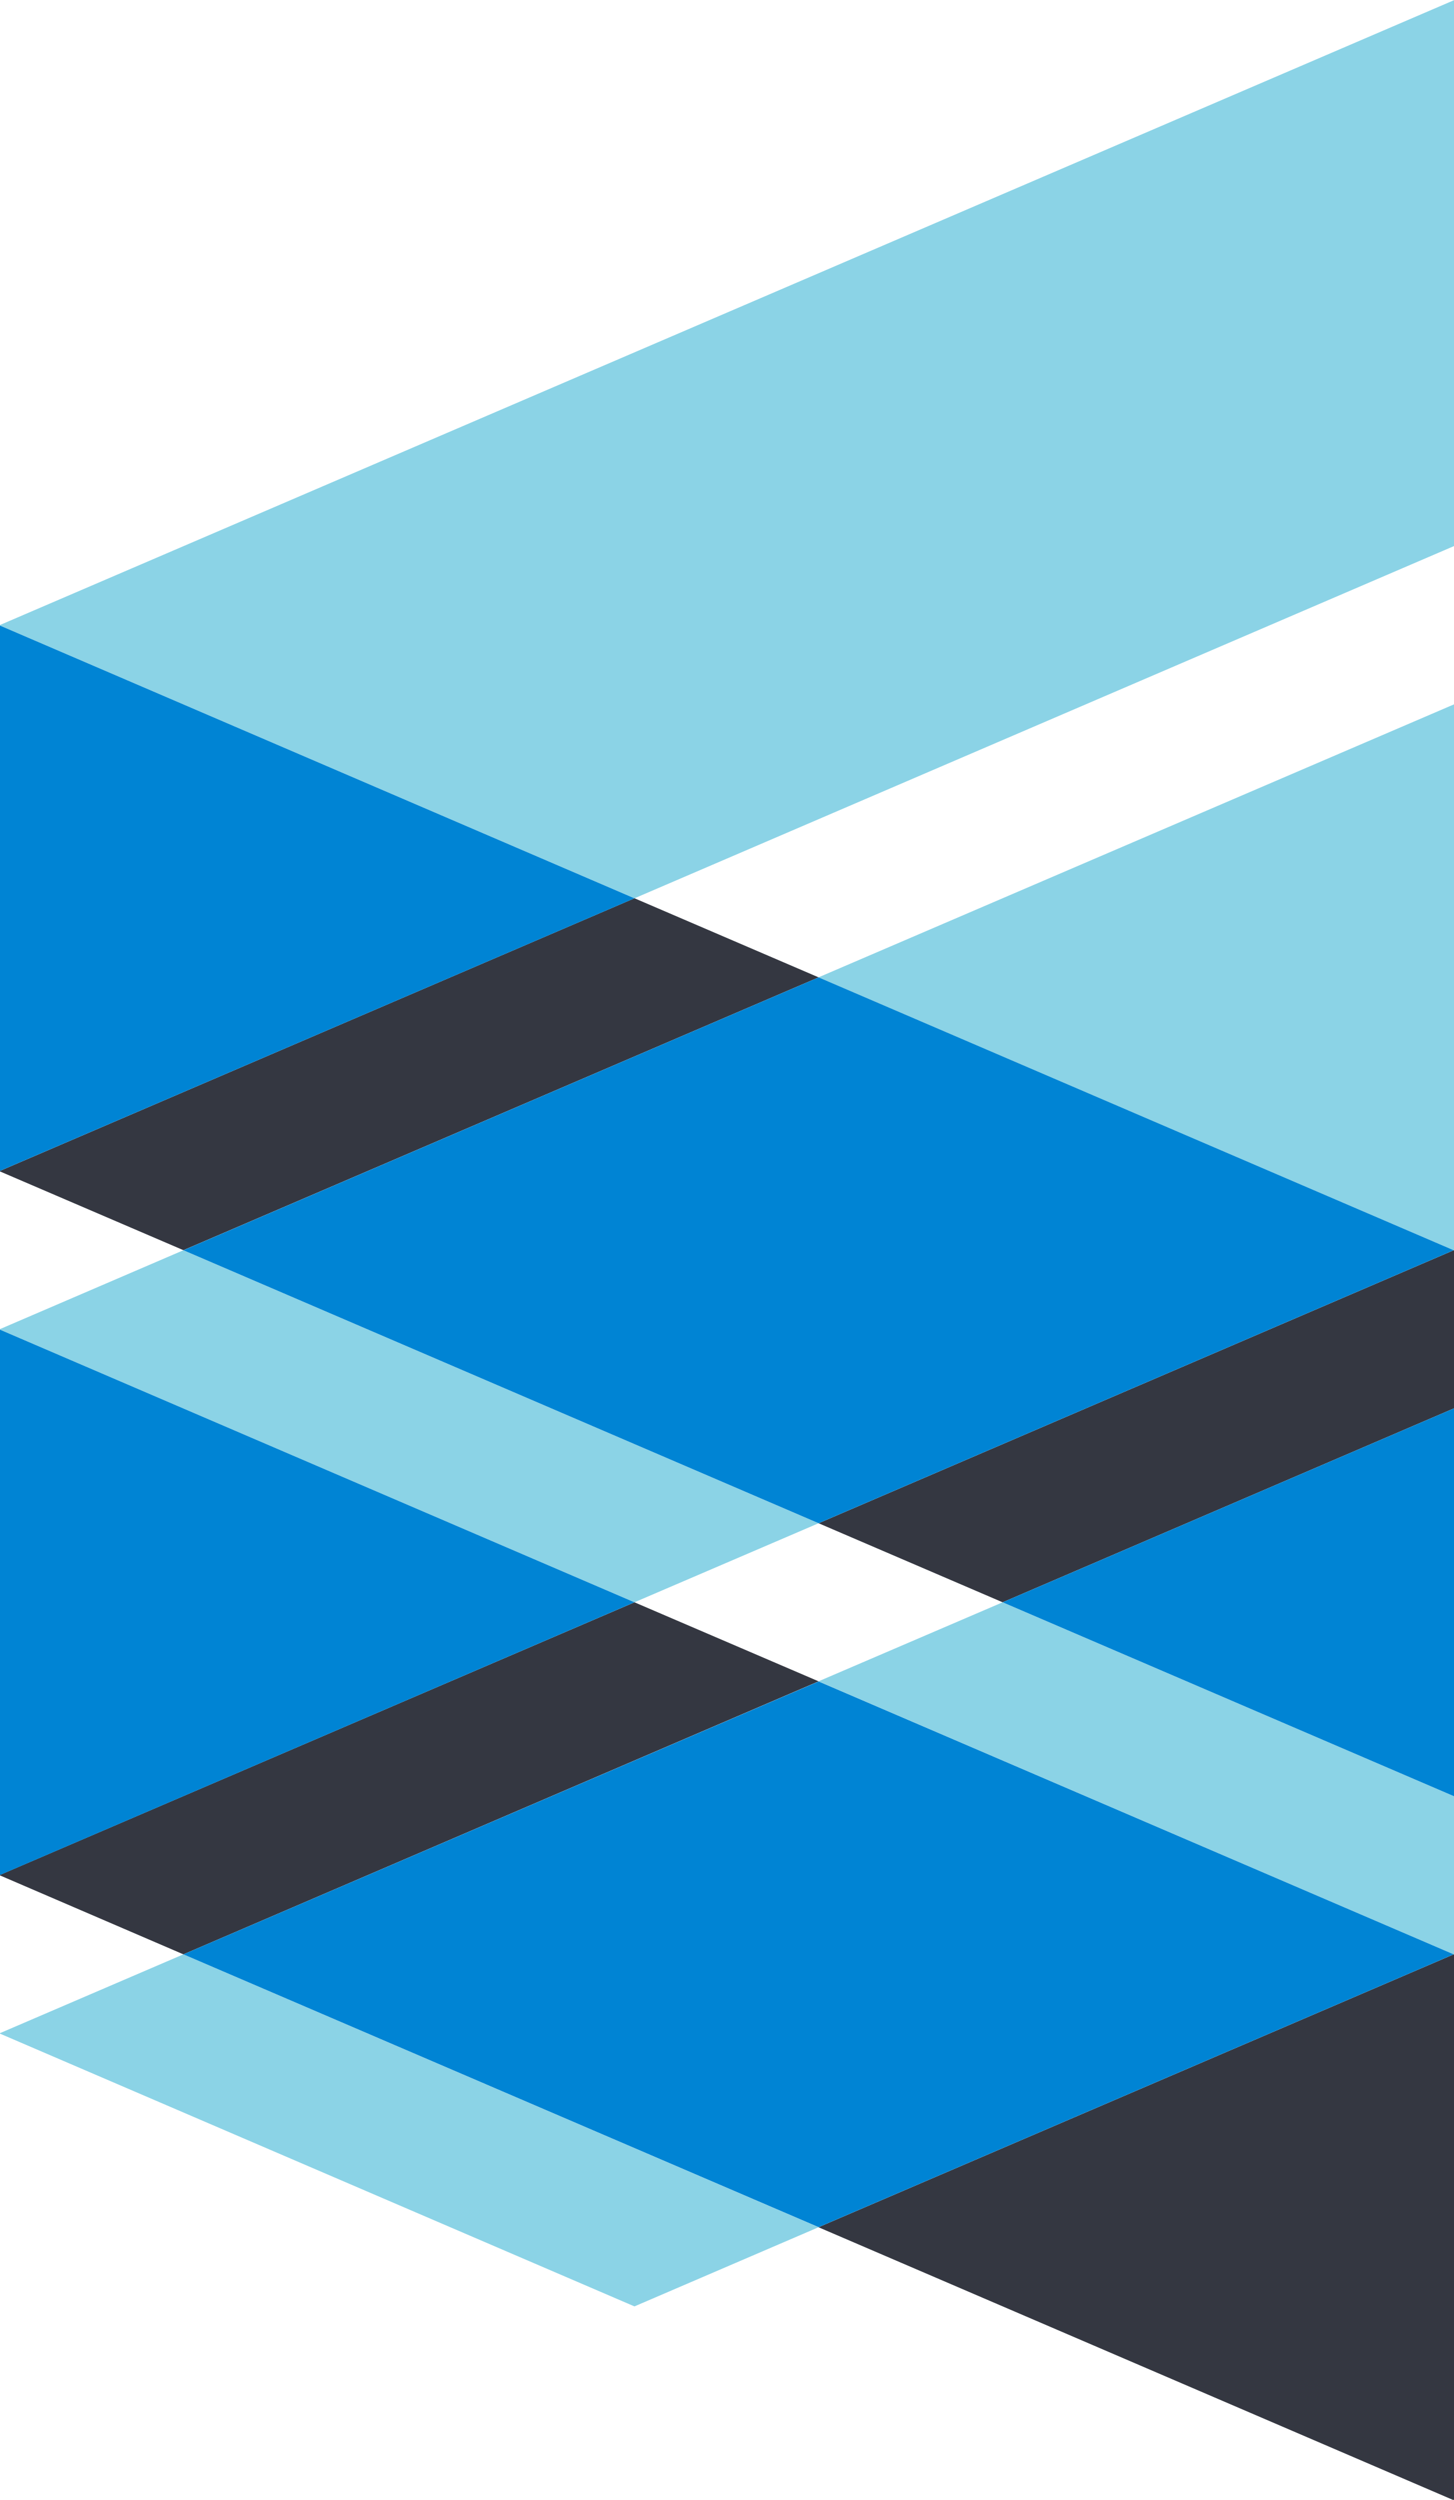
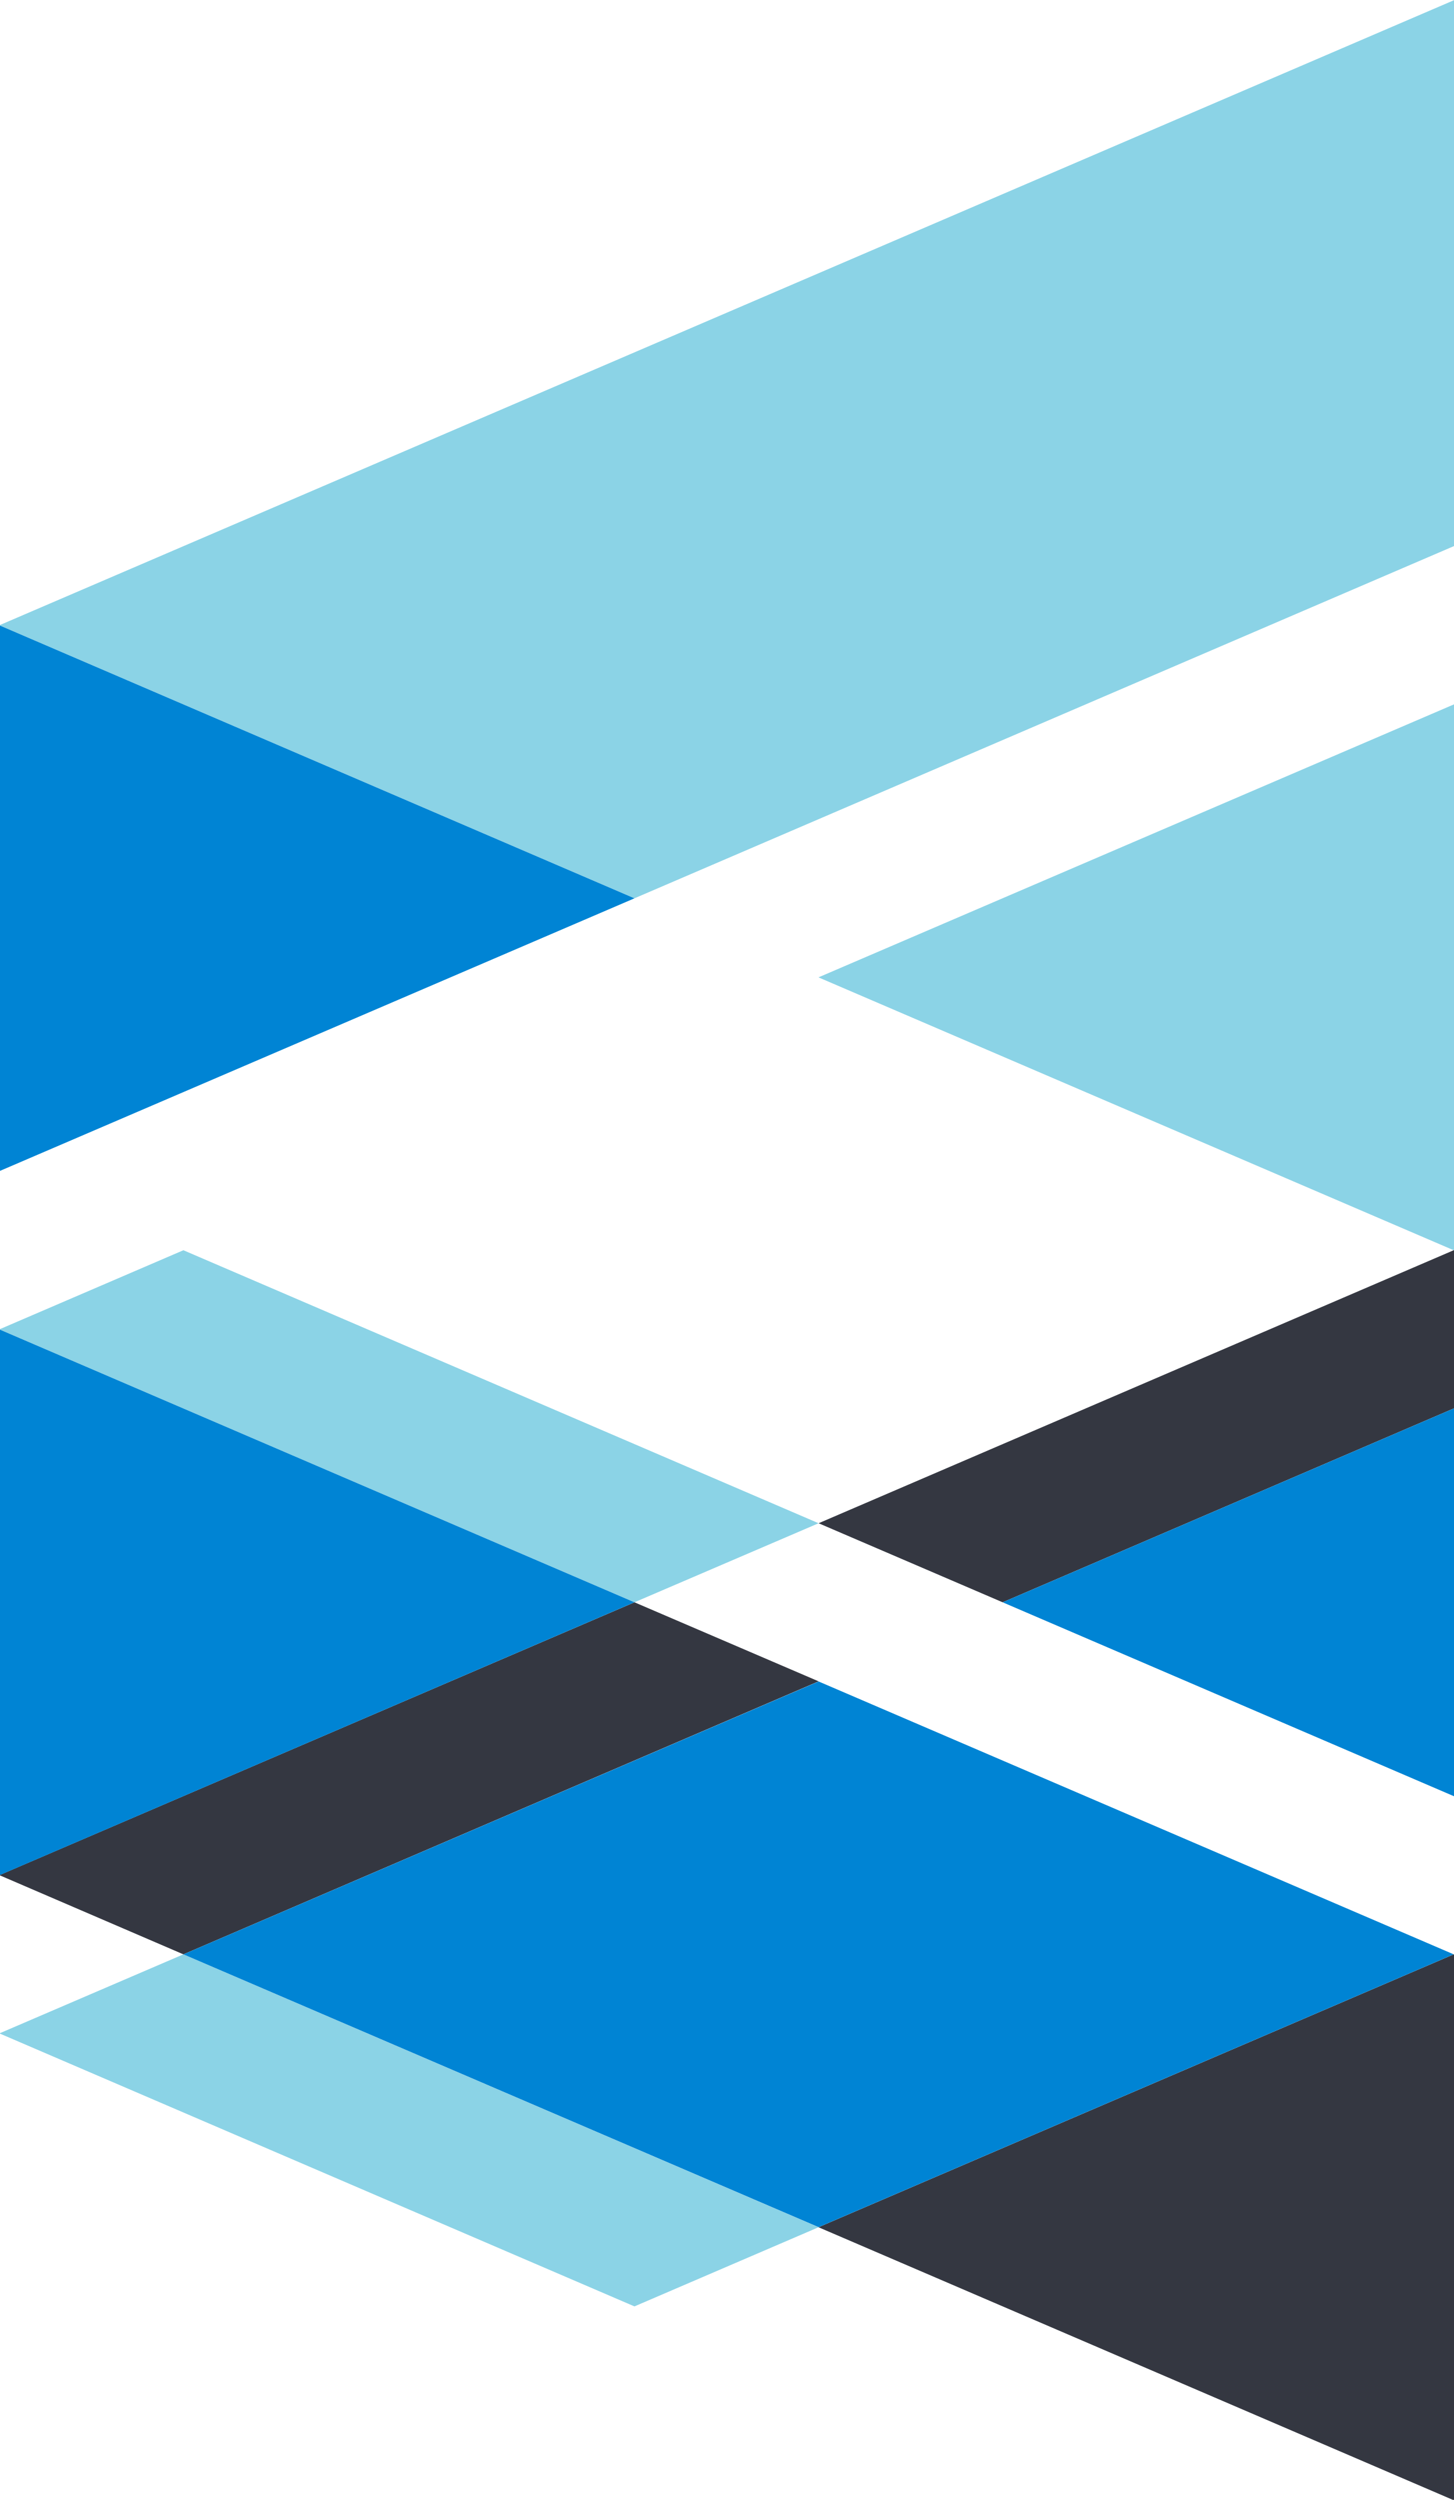
<svg xmlns="http://www.w3.org/2000/svg" fill="none" viewBox="0 0.33 23 39.53">
  <path d="M23 0.333V8.965L10.036 14.535L0 10.222V10.213L23 0.333Z" fill="#8BD3E6" />
  <path d="M23 11.468V20.098L22.995 20.1L12.947 15.785L23 11.468Z" fill="#8BD3E6" />
  <path d="M10.036 25.667L4.57764e-05 21.356V21.347L2.901 20.1L12.949 24.417L10.036 25.667Z" fill="#8BD3E6" />
  <path d="M10.036 36.801L4.57764e-05 32.488V32.48L2.901 31.234L12.949 35.549L10.036 36.801Z" fill="#8BD3E6" />
-   <path d="M15.86 25.667L23 28.734V31.232L22.995 31.234L12.947 26.917L15.86 25.667Z" fill="#8BD3E6" />
  <path d="M23 31.236V39.868L12.947 35.549L22.995 31.234L23 31.236Z" fill="#343741" />
  <path d="M12.949 26.917L2.901 31.234L4.57764e-05 29.986V29.977L10.036 25.667L12.949 26.917Z" fill="#343741" />
  <path d="M1.71661e-05 29.979V21.356L10.036 25.667L1.71661e-05 29.979Z" fill="#0084D4" />
  <path d="M22.995 31.234L12.949 35.548L2.901 31.234L12.949 26.919L22.995 31.234Z" fill="#0084D4" />
-   <path d="M12.949 15.785L2.901 20.099L4.57764e-05 18.854V18.845L10.036 14.534L12.949 15.785Z" fill="#343741" />
  <path d="M12.949 24.417L22.995 20.1L23 20.102V22.6L15.86 25.667L12.949 24.417Z" fill="#343741" />
  <path d="M1.71661e-05 18.845V10.222L10.036 14.535L1.71661e-05 18.845Z" fill="#0084D4" />
-   <path d="M22.995 20.1L12.949 24.417L2.901 20.1L12.949 15.785L22.995 20.1Z" fill="#0084D4" />
  <path d="M23 22.6V28.734L15.86 25.667L23 22.6Z" fill="#0084D4" />
</svg>